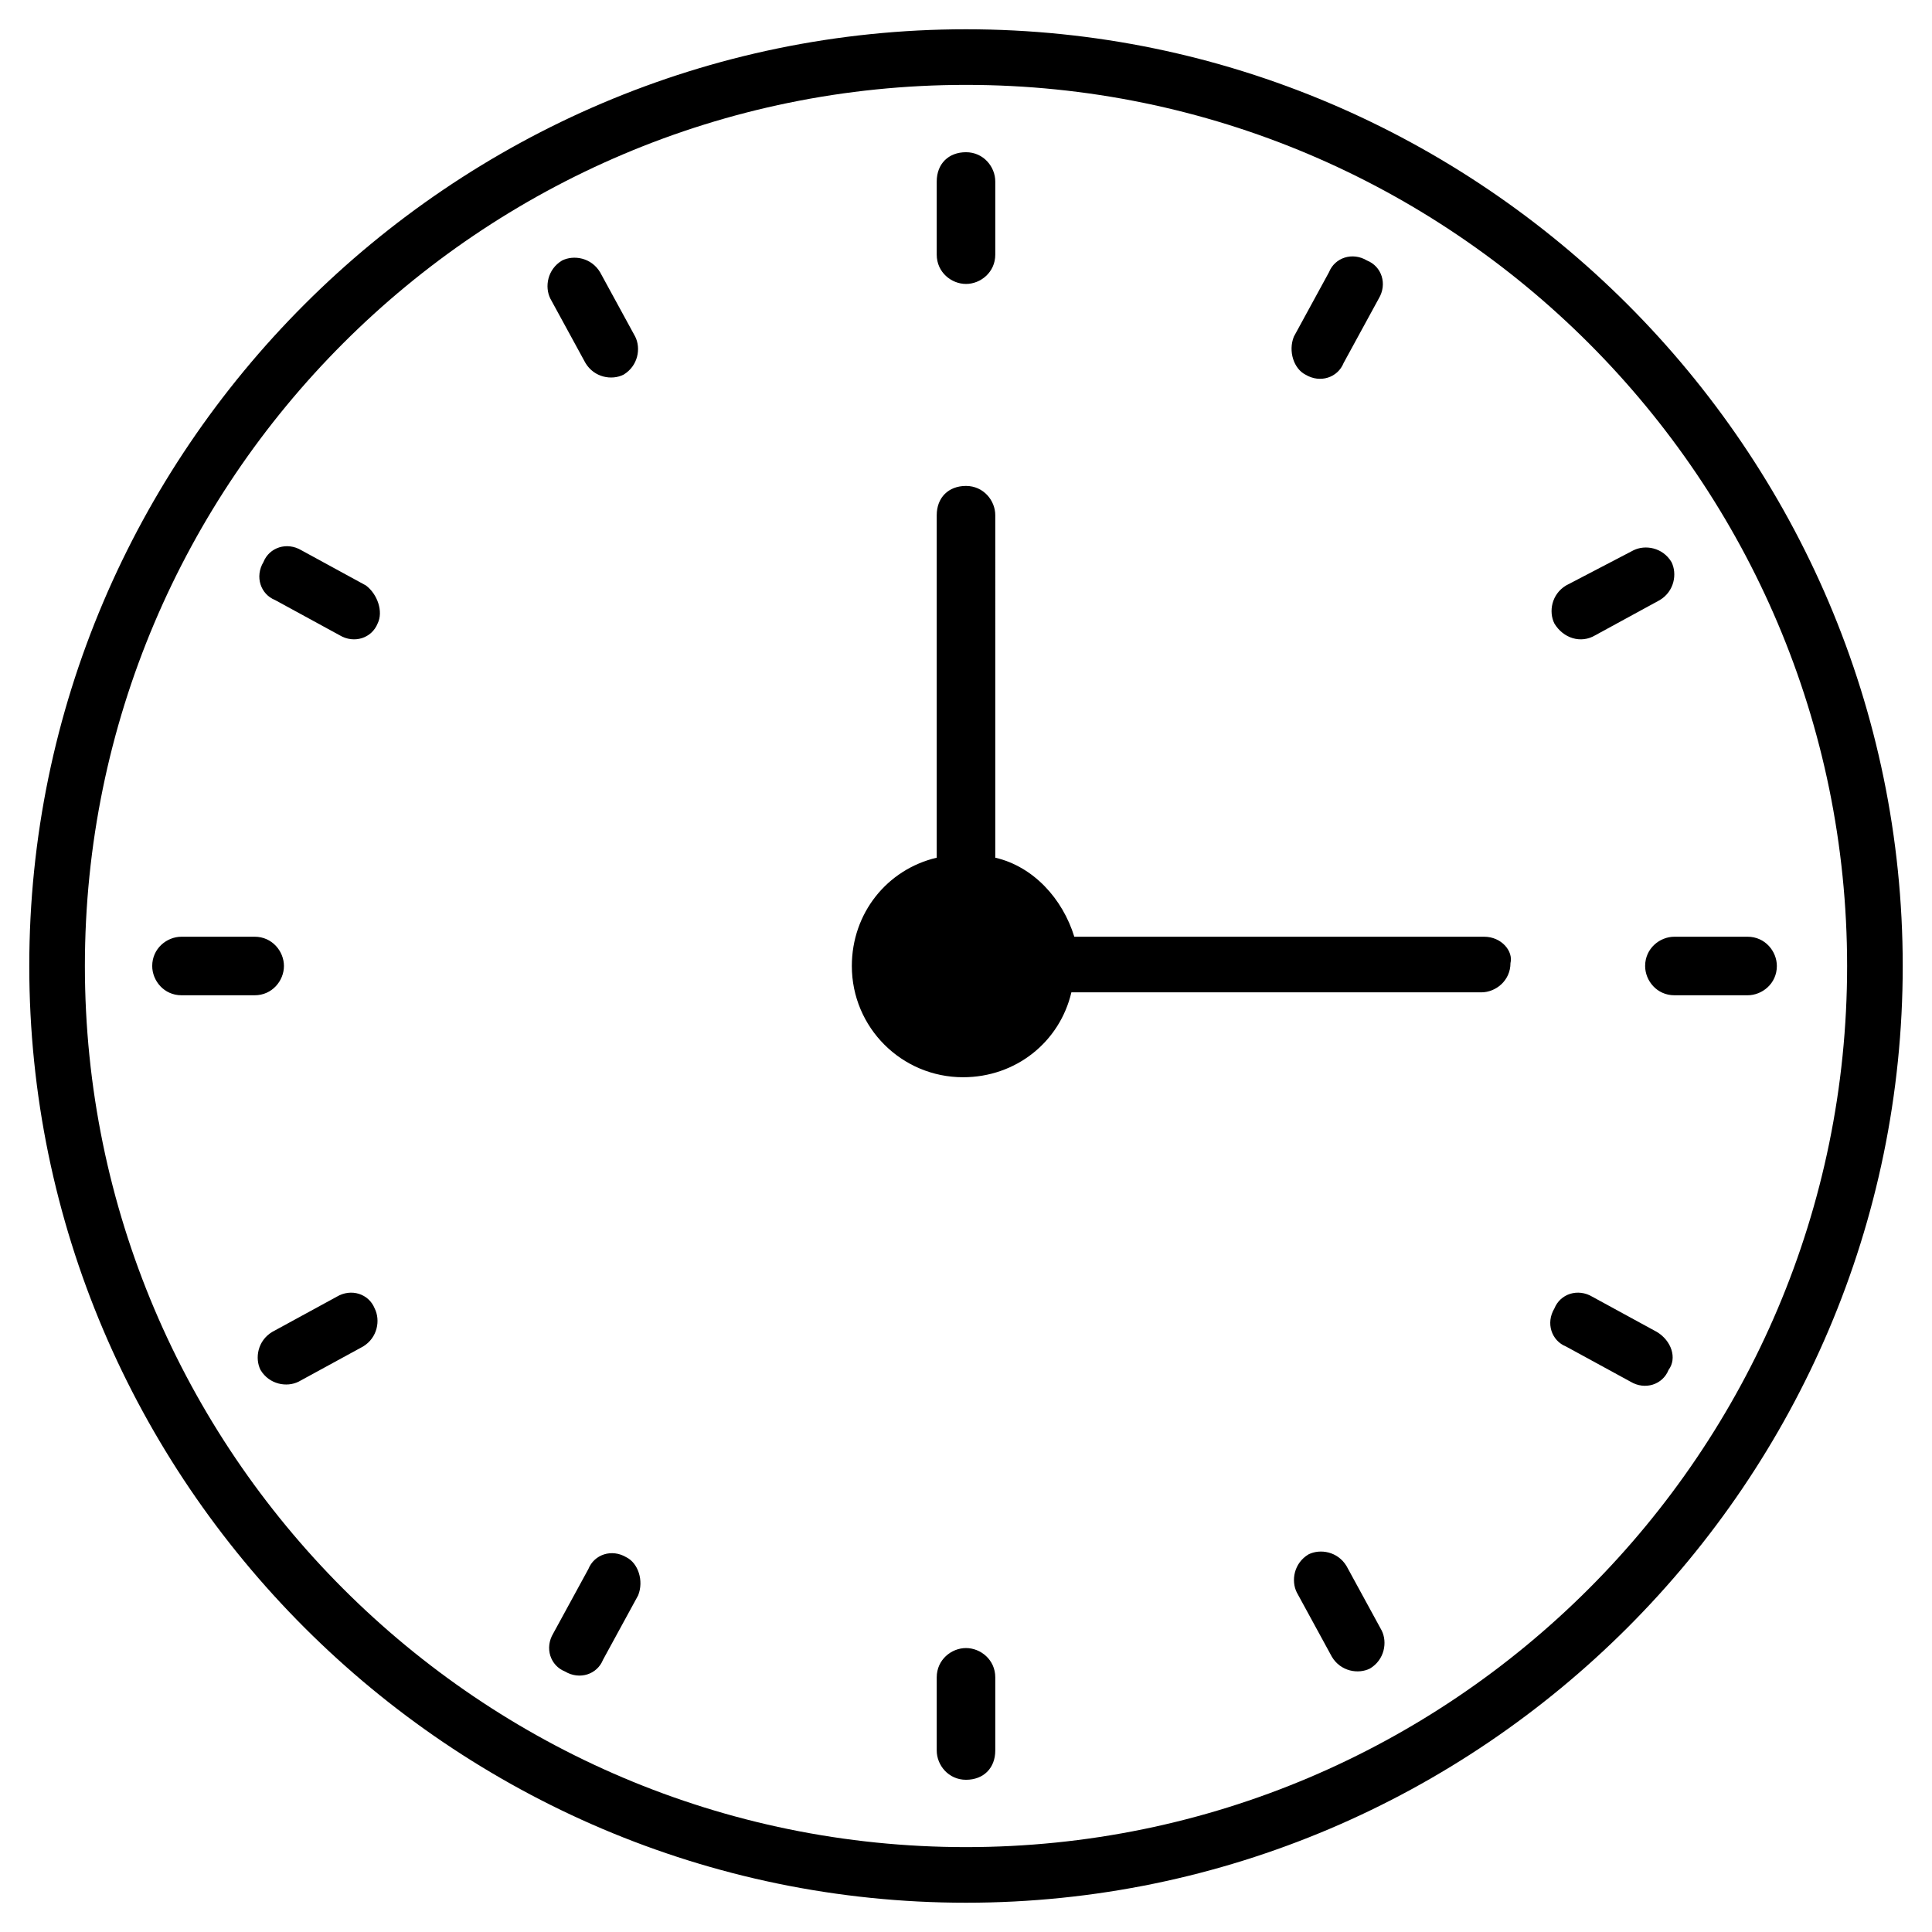
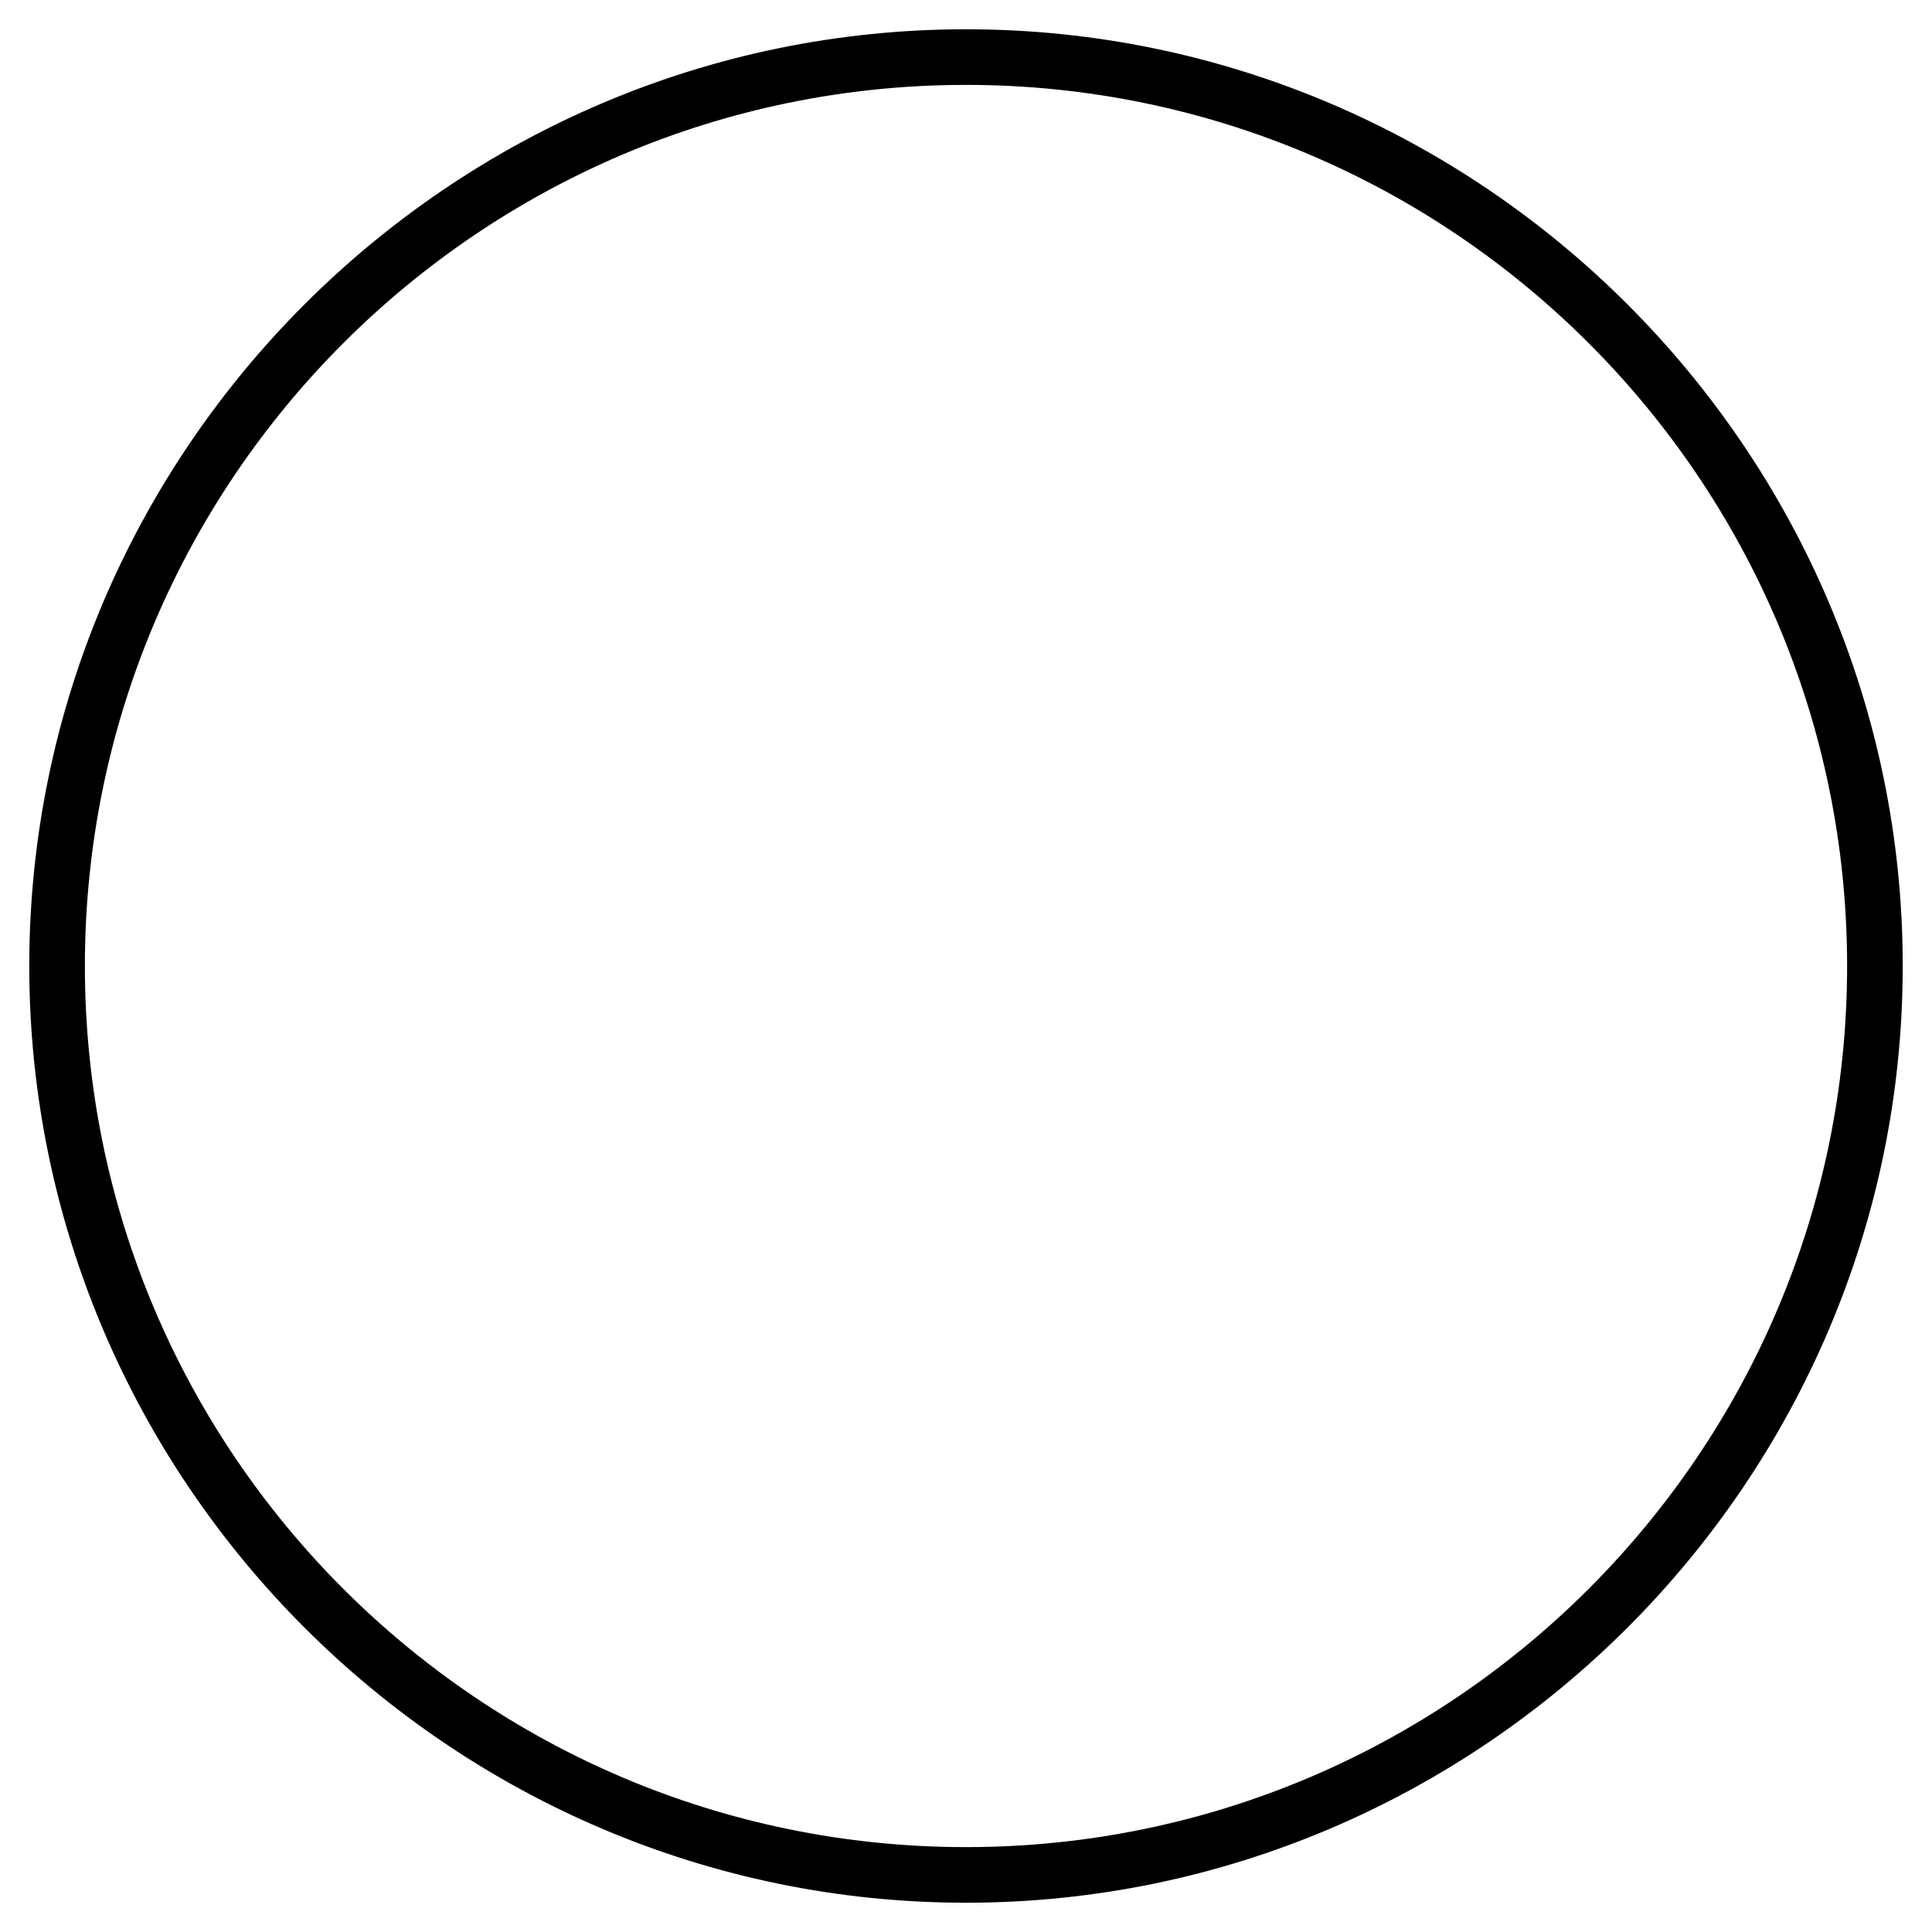
<svg xmlns="http://www.w3.org/2000/svg" version="1.1" width="512" height="512" x="0" y="0" viewBox="0 0 66 66" style="enable-background:new 0 0 512 512" xml:space="preserve">
  <g>
-     <path d="m12.5 20-2.2-1.2c-.5-.3-1.1-.1-1.3.4-.3.5-.1 1.1.4 1.3l2.2 1.2c.5.3 1.1.1 1.3-.4.2-.4 0-1-.4-1.3zM11.5 44.3l-2.2 1.2c-.5.3-.6.9-.4 1.3.3.5.9.6 1.3.4l2.2-1.2c.5-.3.6-.9.4-1.3-.2-.5-.8-.7-1.3-.4zM9.7 33c0-.5-.4-1-1-1H6.2c-.5 0-1 .4-1 1 0 .5.4 1 1 1h2.5c.6 0 1-.5 1-1zM33 9.7c.5 0 1-.4 1-1V6.2c0-.5-.4-1-1-1s-1 .4-1 1v2.5c0 .6.5 1 1 1zM21.4 53.2c-.5-.3-1.1-.1-1.3.4l-1.2 2.2c-.3.5-.1 1.1.4 1.3.5.3 1.1.1 1.3-.4l1.2-2.2c.2-.5 0-1.1-.4-1.3zM54.5 21.7l2.2-1.2c.5-.3.6-.9.4-1.3-.3-.5-.9-.6-1.3-.4L53.5 20c-.5.3-.6.9-.4 1.3.3.5.9.7 1.4.4zM44.6 12.8c.5.3 1.1.1 1.3-.4l1.2-2.2c.3-.5.1-1.1-.4-1.3-.5-.3-1.1-.1-1.3.4l-1.2 2.2c-.2.5 0 1.1.4 1.3zM46 53.5c-.3-.5-.9-.6-1.3-.4-.5.3-.6.9-.4 1.3l1.2 2.2c.3.5.9.6 1.3.4.5-.3.6-.9.4-1.3zM59.7 32h-2.5c-.5 0-1 .4-1 1 0 .5.4 1 1 1h2.5c.5 0 1-.4 1-1 0-.5-.4-1-1-1zM20.5 9.3c-.3-.5-.9-.6-1.3-.4-.5.3-.6.9-.4 1.3l1.2 2.2c.3.5.9.6 1.3.4.5-.3.6-.9.4-1.3zM56.6 45.5l-2.2-1.2c-.5-.3-1.1-.1-1.3.4-.3.5-.1 1.1.4 1.3l2.2 1.2c.5.3 1.1.1 1.3-.4.3-.4.1-1-.4-1.3zM33 56.3c-.5 0-1 .4-1 1v2.5c0 .5.4 1 1 1s1-.4 1-1v-2.5c0-.6-.5-1-1-1zM50.7 32h-14c-.4-1.3-1.4-2.4-2.7-2.7V17.6c0-.5-.4-1-1-1s-1 .4-1 1v11.7c-1.7.4-2.9 1.9-2.9 3.7 0 2.1 1.7 3.8 3.8 3.8 1.8 0 3.3-1.2 3.7-2.9h14c.5 0 1-.4 1-1 .1-.4-.3-.9-.9-.9z" fill="#000000" opacity="1" data-original="#000000" />
-     <path d="M33 1C15.4 1 1 15.4 1 33s14.4 32 32 32 32-14.4 32-32S50.6 1 33 1zm0 62.1C16.4 63.1 2.9 49.6 2.9 33S16.4 2.9 33 2.9 63.1 16.4 63.1 33 49.6 63.1 33 63.1z" fill="#000000" opacity="1" data-original="#000000" />
+     <path d="M33 1C15.4 1 1 15.4 1 33s14.4 32 32 32 32-14.4 32-32S50.6 1 33 1zm0 62.1C16.4 63.1 2.9 49.6 2.9 33S16.4 2.9 33 2.9 63.1 16.4 63.1 33 49.6 63.1 33 63.1" fill="#000000" opacity="1" data-original="#000000" />
  </g>
</svg>